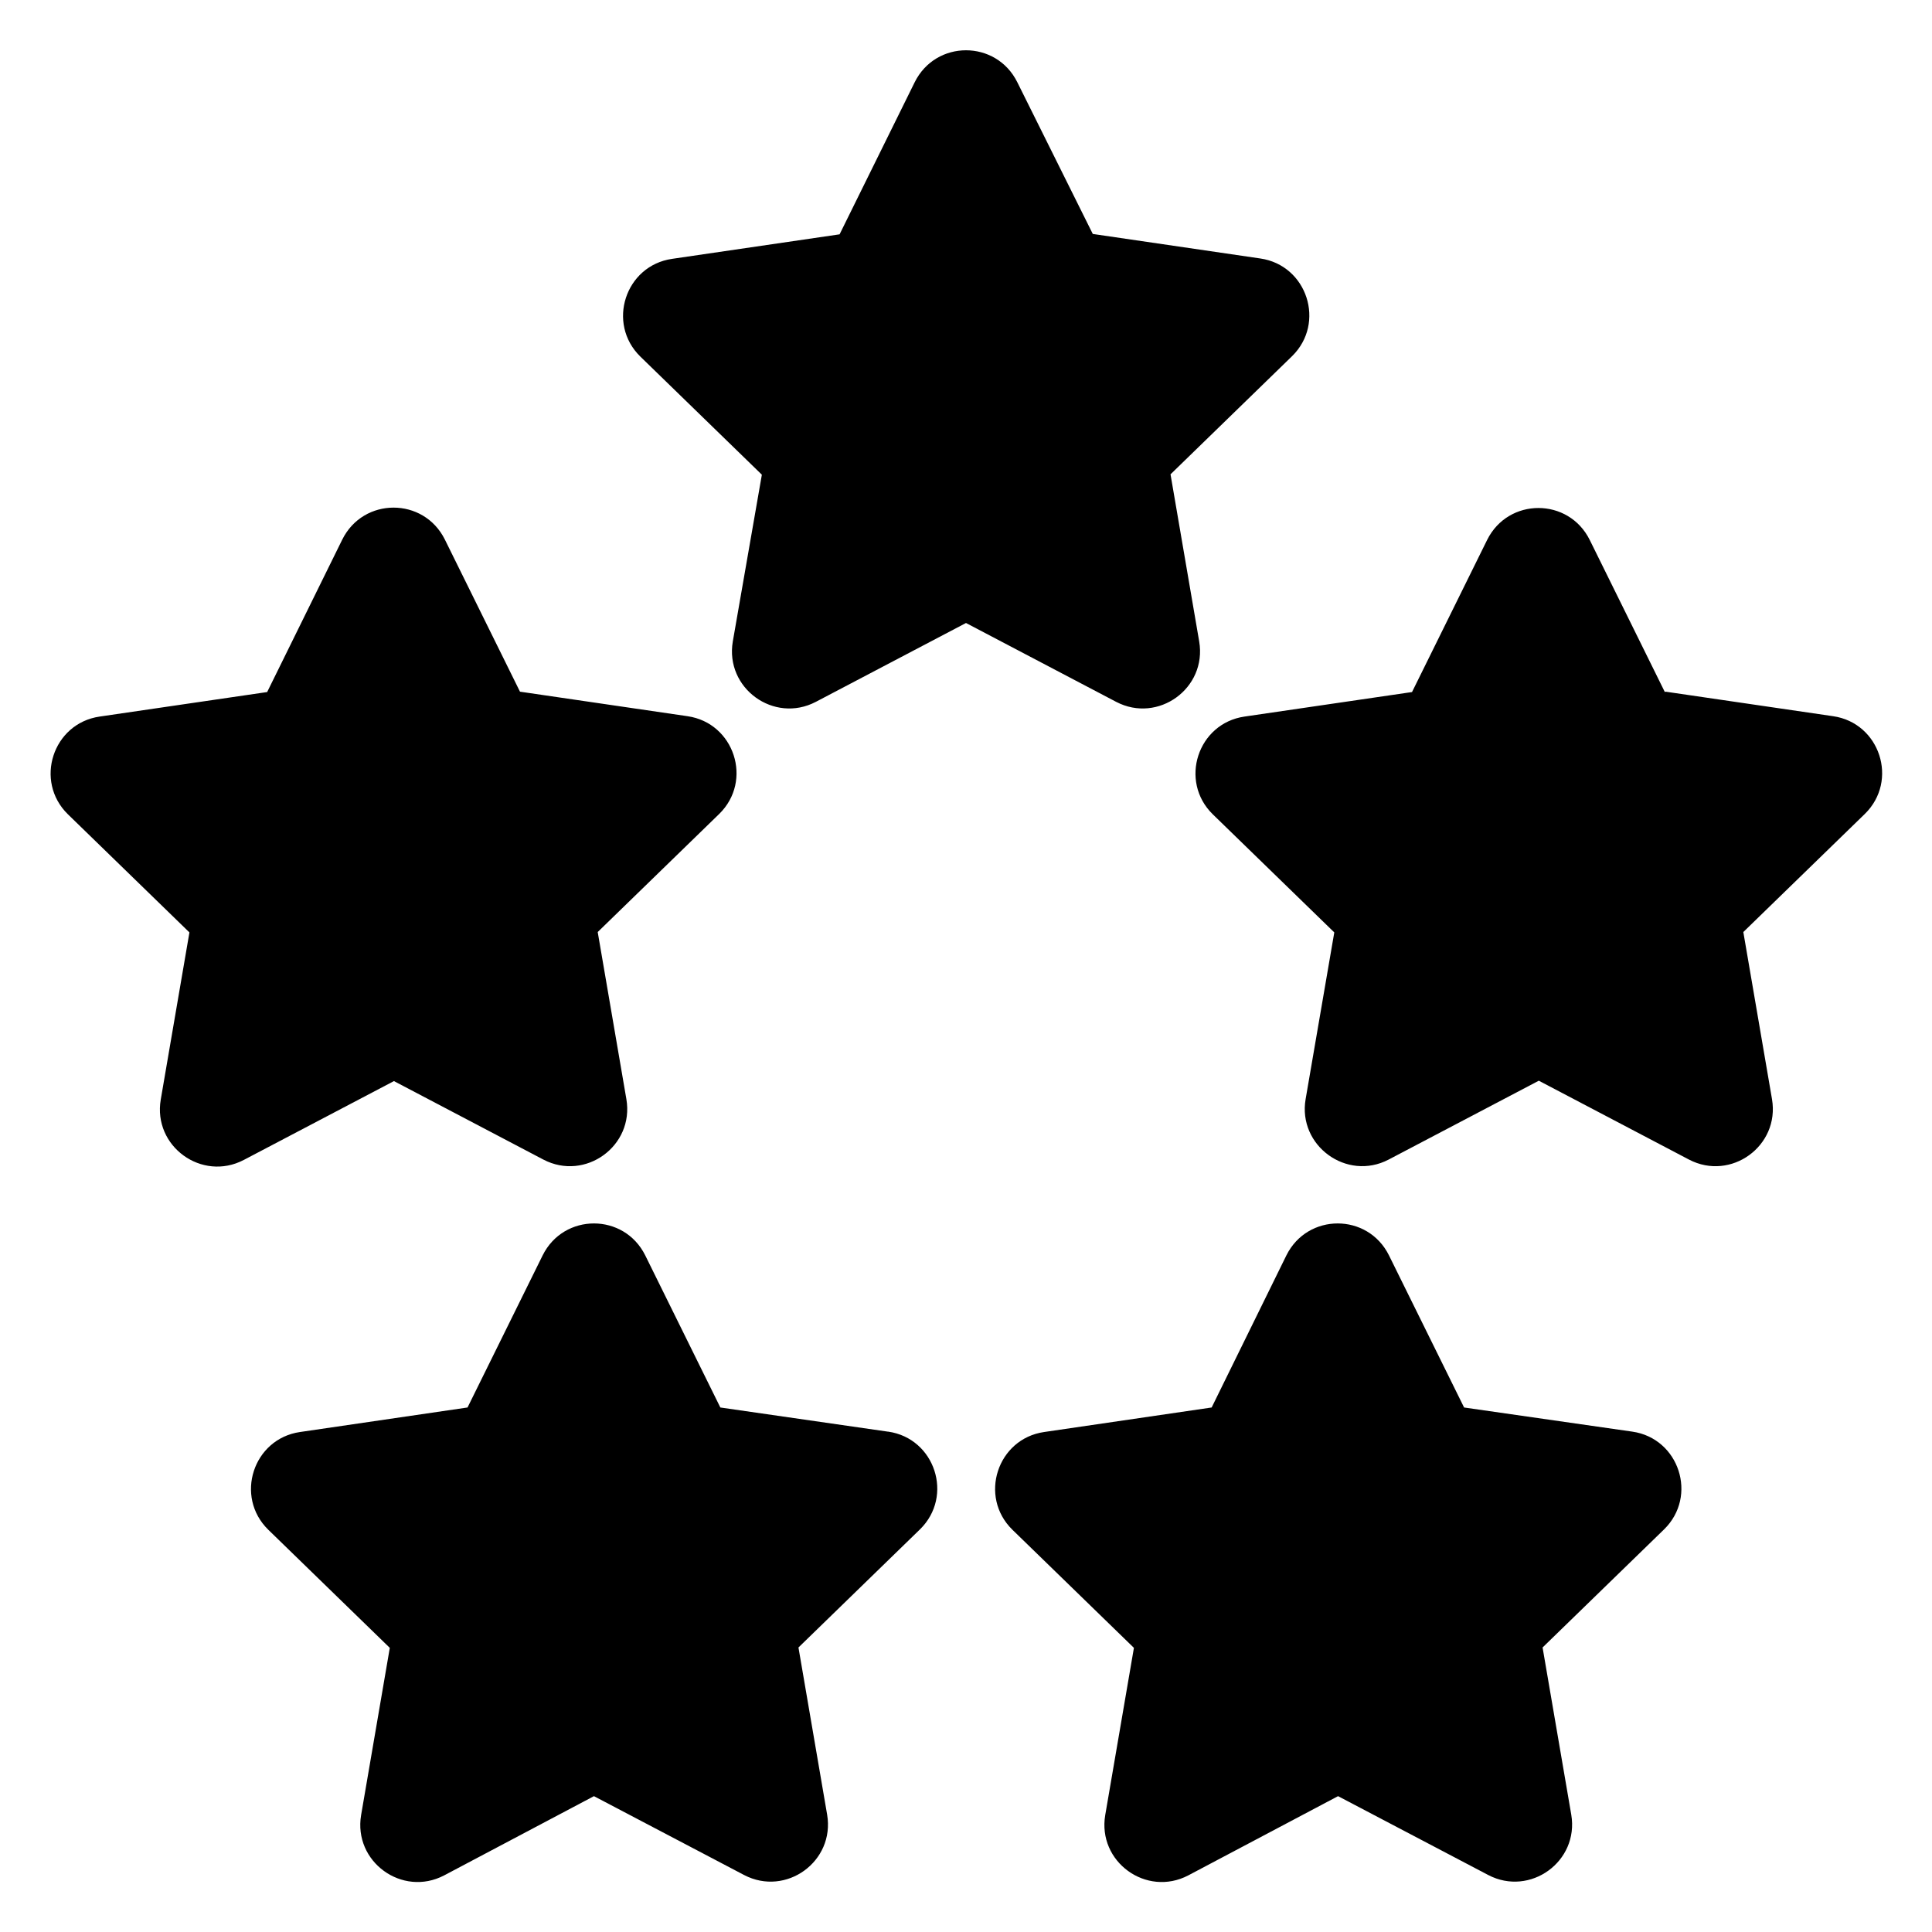
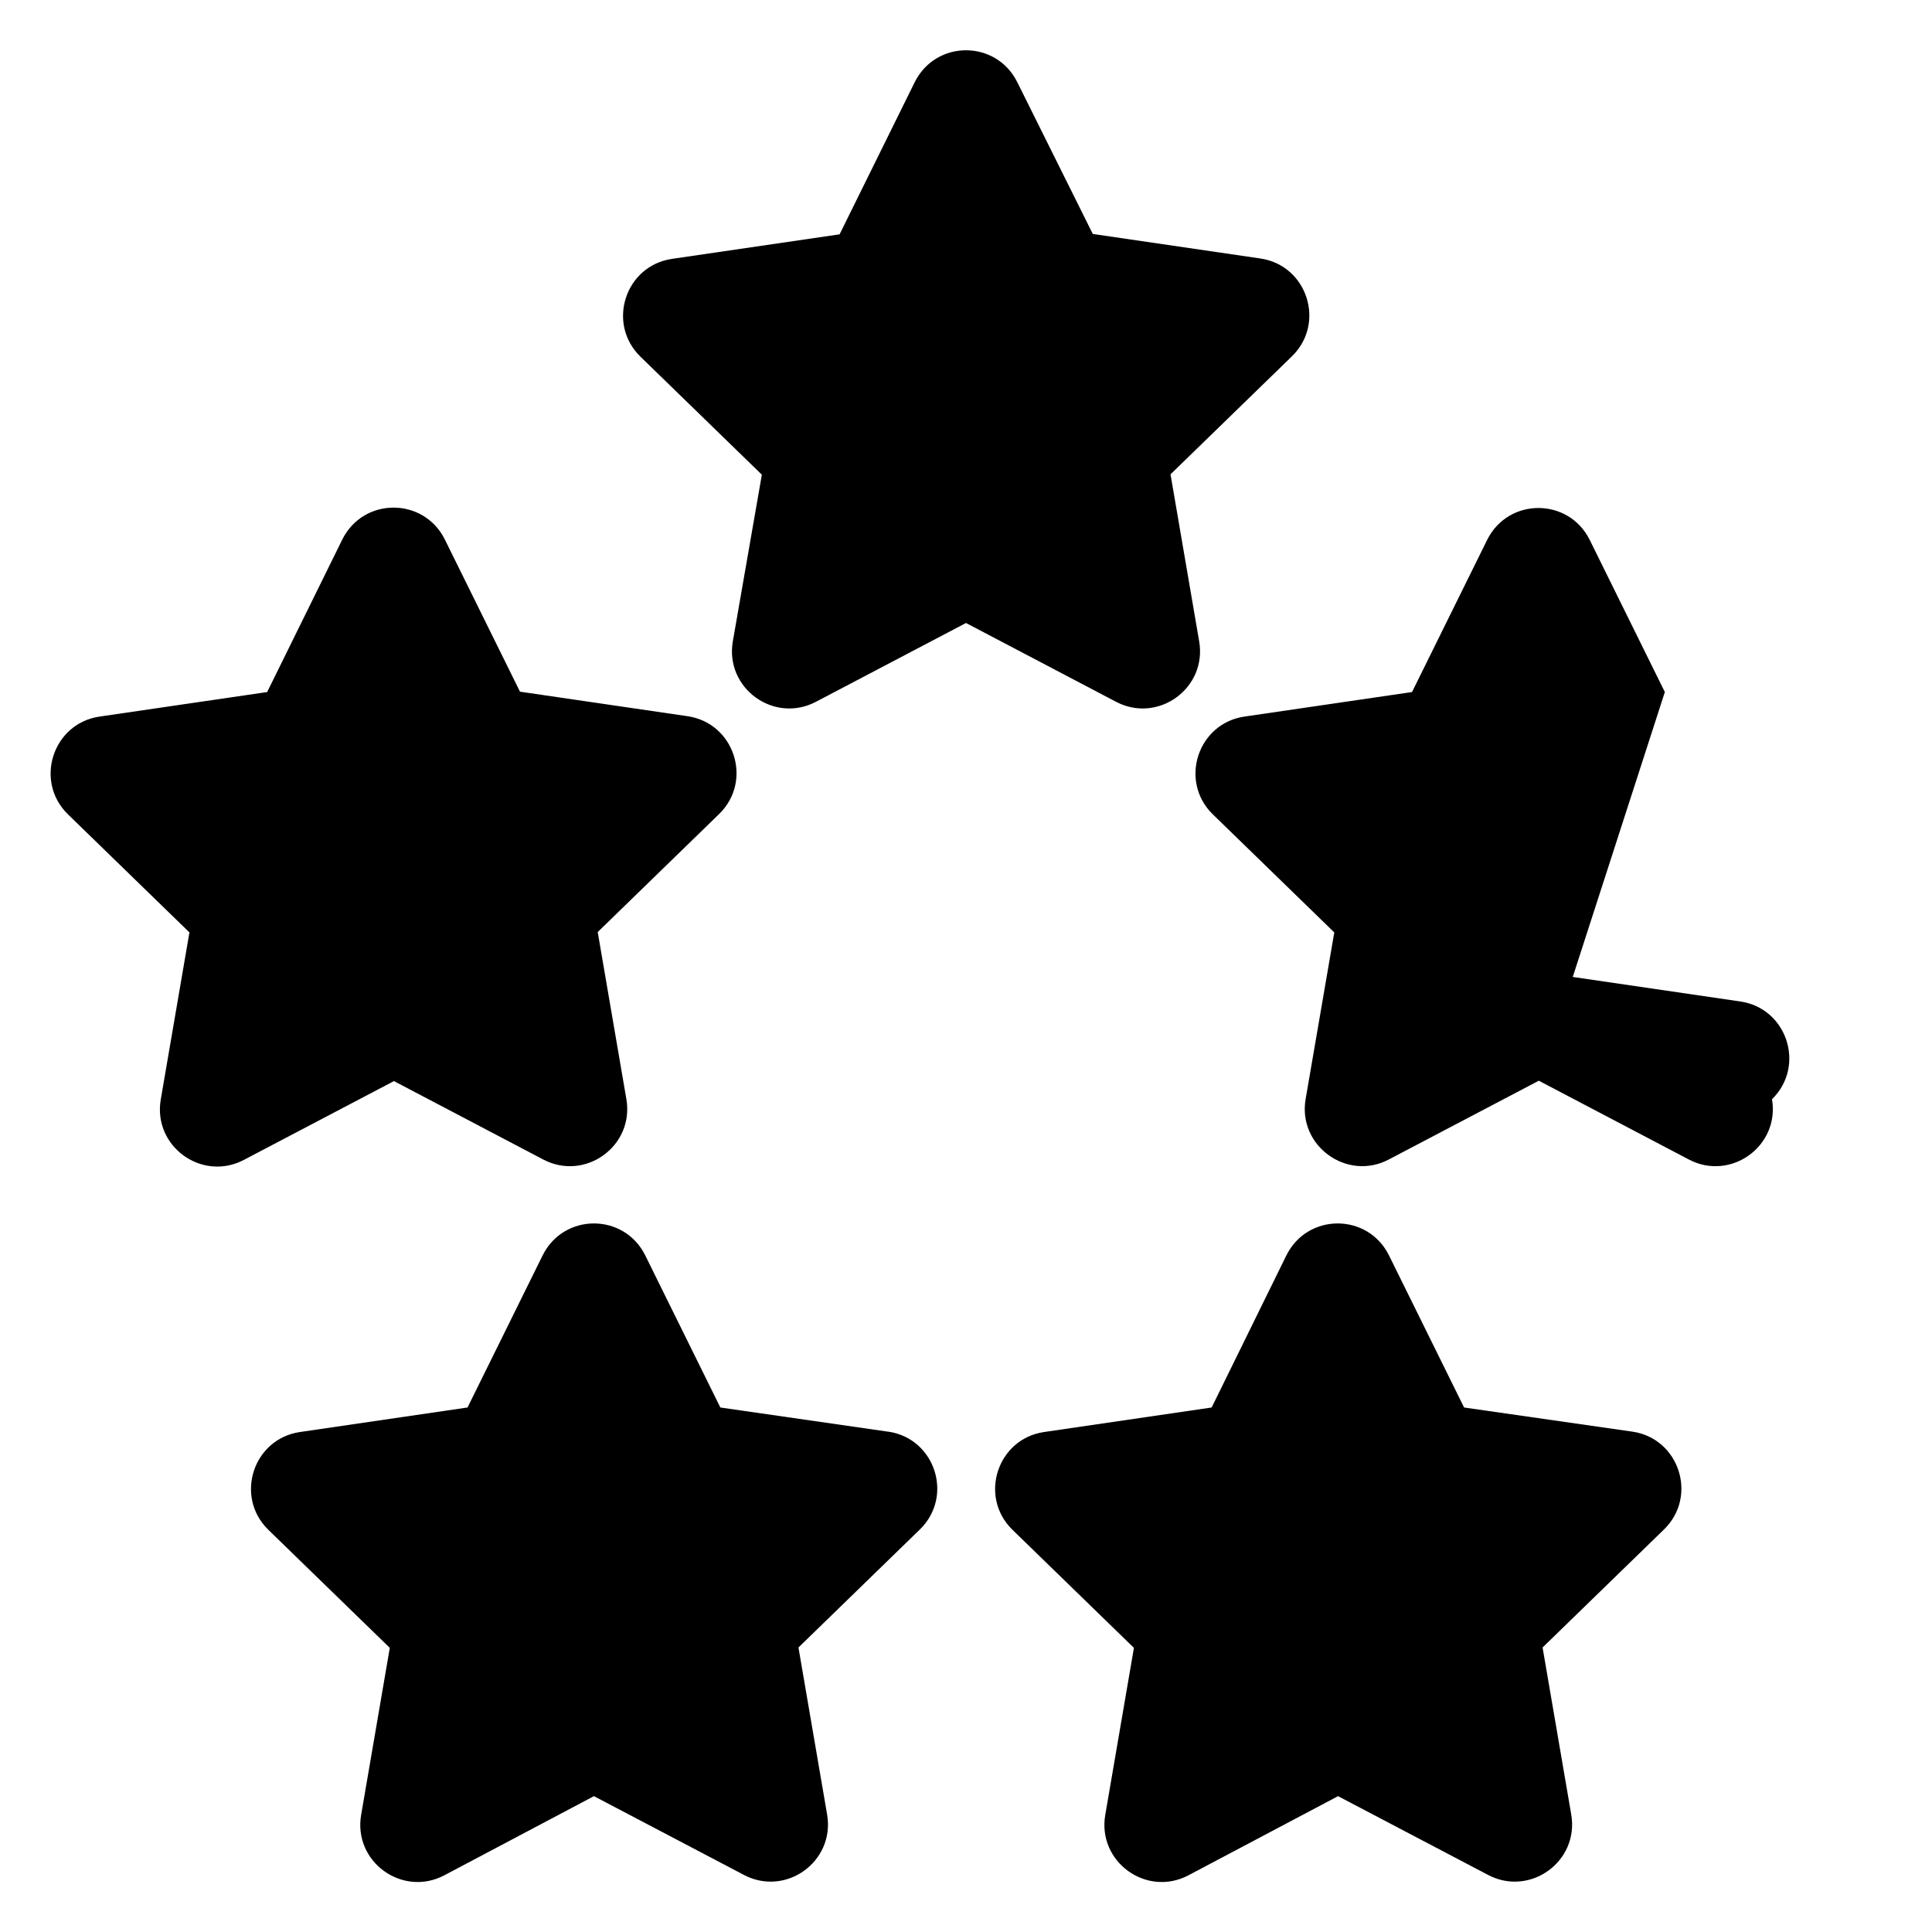
<svg xmlns="http://www.w3.org/2000/svg" viewBox="0 0 512 512">
-   <path d="M317.8 170l-7.6-44.3 32.2-31.3c9-8.8 4-24.1-8.4-25.9l-44.4-6.5L269.6 21.8c-5.6-11.3-21.6-11.3-27.2 0L222.5 62.1l-44.4 6.5c-12.4 1.8-17.4 17.1-8.4 25.9l32.2 31.3L194.2 170c-2.1 12.4 10.9 21.8 22 16L256 165.1 295.8 186c11.1 5.8 24.1-3.6 22-16zM144 307.3c11.1 5.8 24.1-3.6 22-16l-7.6-44.3 32.2-31.3c9-8.8 4-24.1-8.4-25.9l-44.4-6.5-19.9-40.3c-5.6-11.3-21.6-11.3-27.2 0L70.8 183.4l-44.4 6.5c-12.4 1.8-17.4 17.1-8.4 25.9l32.2 31.3-7.6 44.3c-2.1 12.4 10.9 21.8 22 16l39.8-20.9L144 307.3zM441.2 183.4l-19.9-40.3c-5.6-11.3-21.6-11.3-27.2 0l-19.9 40.3-44.4 6.5c-12.4 1.8-17.4 17.1-8.4 25.9l32.2 31.3L346 291.3c-2.1 12.3 10.9 21.8 22 16l39.8-20.9 39.8 20.9c11.1 5.8 24.1-3.6 22-16l-7.6-44.3 32.2-31.3c9-8.8 4-24.1-8.4-25.9l-44.4-6.5zm-205.9 196L190.9 373 171 332.7c-5.6-11.3-21.6-11.3-27.2 0L123.9 373l-44.4 6.5c-12.4 1.8-17.4 17.1-8.4 25.9l32.2 31.3-7.6 44.3c-2.1 12.4 10.9 21.8 22 16L157.4 476l39.8 20.9c11.1 5.8 24.1-3.6 22-16l-7.6-44.3 32.2-31.3c9-8.8 4-24.1-8.4-25.9zM388 373l-19.9-40.3c-5.6-11.3-21.6-11.3-27.2 0L321.1 373l-44.4 6.5c-12.4 1.8-17.4 17.1-8.4 25.9l32.2 31.3-7.6 44.3c-2.1 12.4 10.9 21.8 22 16L354.6 476l39.8 20.9c11.1 5.8 24.1-3.6 22-16l-7.6-44.3 32.2-31.3c9-8.8 4-24.1-8.4-25.9L388 373z" />
+   <path d="M317.8 170l-7.6-44.3 32.2-31.3c9-8.8 4-24.1-8.4-25.9l-44.4-6.5L269.6 21.8c-5.6-11.3-21.6-11.3-27.2 0L222.5 62.1l-44.4 6.5c-12.4 1.8-17.4 17.1-8.4 25.9l32.2 31.3L194.2 170c-2.1 12.4 10.9 21.8 22 16L256 165.1 295.8 186c11.1 5.8 24.1-3.6 22-16zM144 307.3c11.1 5.8 24.1-3.6 22-16l-7.6-44.3 32.2-31.3c9-8.8 4-24.1-8.4-25.9l-44.4-6.5-19.9-40.3c-5.6-11.3-21.6-11.3-27.2 0L70.8 183.4l-44.4 6.5c-12.4 1.8-17.4 17.1-8.4 25.9l32.2 31.3-7.6 44.3c-2.1 12.4 10.9 21.8 22 16l39.8-20.9L144 307.3zM441.2 183.4l-19.9-40.3c-5.6-11.3-21.6-11.3-27.2 0l-19.9 40.3-44.4 6.5c-12.4 1.8-17.4 17.1-8.4 25.9l32.2 31.3L346 291.3c-2.1 12.3 10.9 21.8 22 16l39.8-20.9 39.8 20.9c11.1 5.8 24.1-3.6 22-16c9-8.8 4-24.1-8.4-25.9l-44.4-6.5zm-205.9 196L190.9 373 171 332.7c-5.6-11.3-21.6-11.3-27.2 0L123.9 373l-44.4 6.5c-12.4 1.8-17.4 17.1-8.4 25.9l32.2 31.3-7.6 44.3c-2.1 12.4 10.9 21.8 22 16L157.4 476l39.8 20.9c11.1 5.8 24.1-3.6 22-16l-7.6-44.3 32.2-31.3c9-8.8 4-24.1-8.4-25.9zM388 373l-19.9-40.3c-5.6-11.3-21.6-11.3-27.2 0L321.1 373l-44.4 6.5c-12.4 1.8-17.4 17.1-8.4 25.9l32.2 31.3-7.6 44.3c-2.1 12.4 10.9 21.8 22 16L354.6 476l39.8 20.9c11.1 5.8 24.1-3.6 22-16l-7.6-44.3 32.2-31.3c9-8.8 4-24.1-8.4-25.9L388 373z" />
</svg>